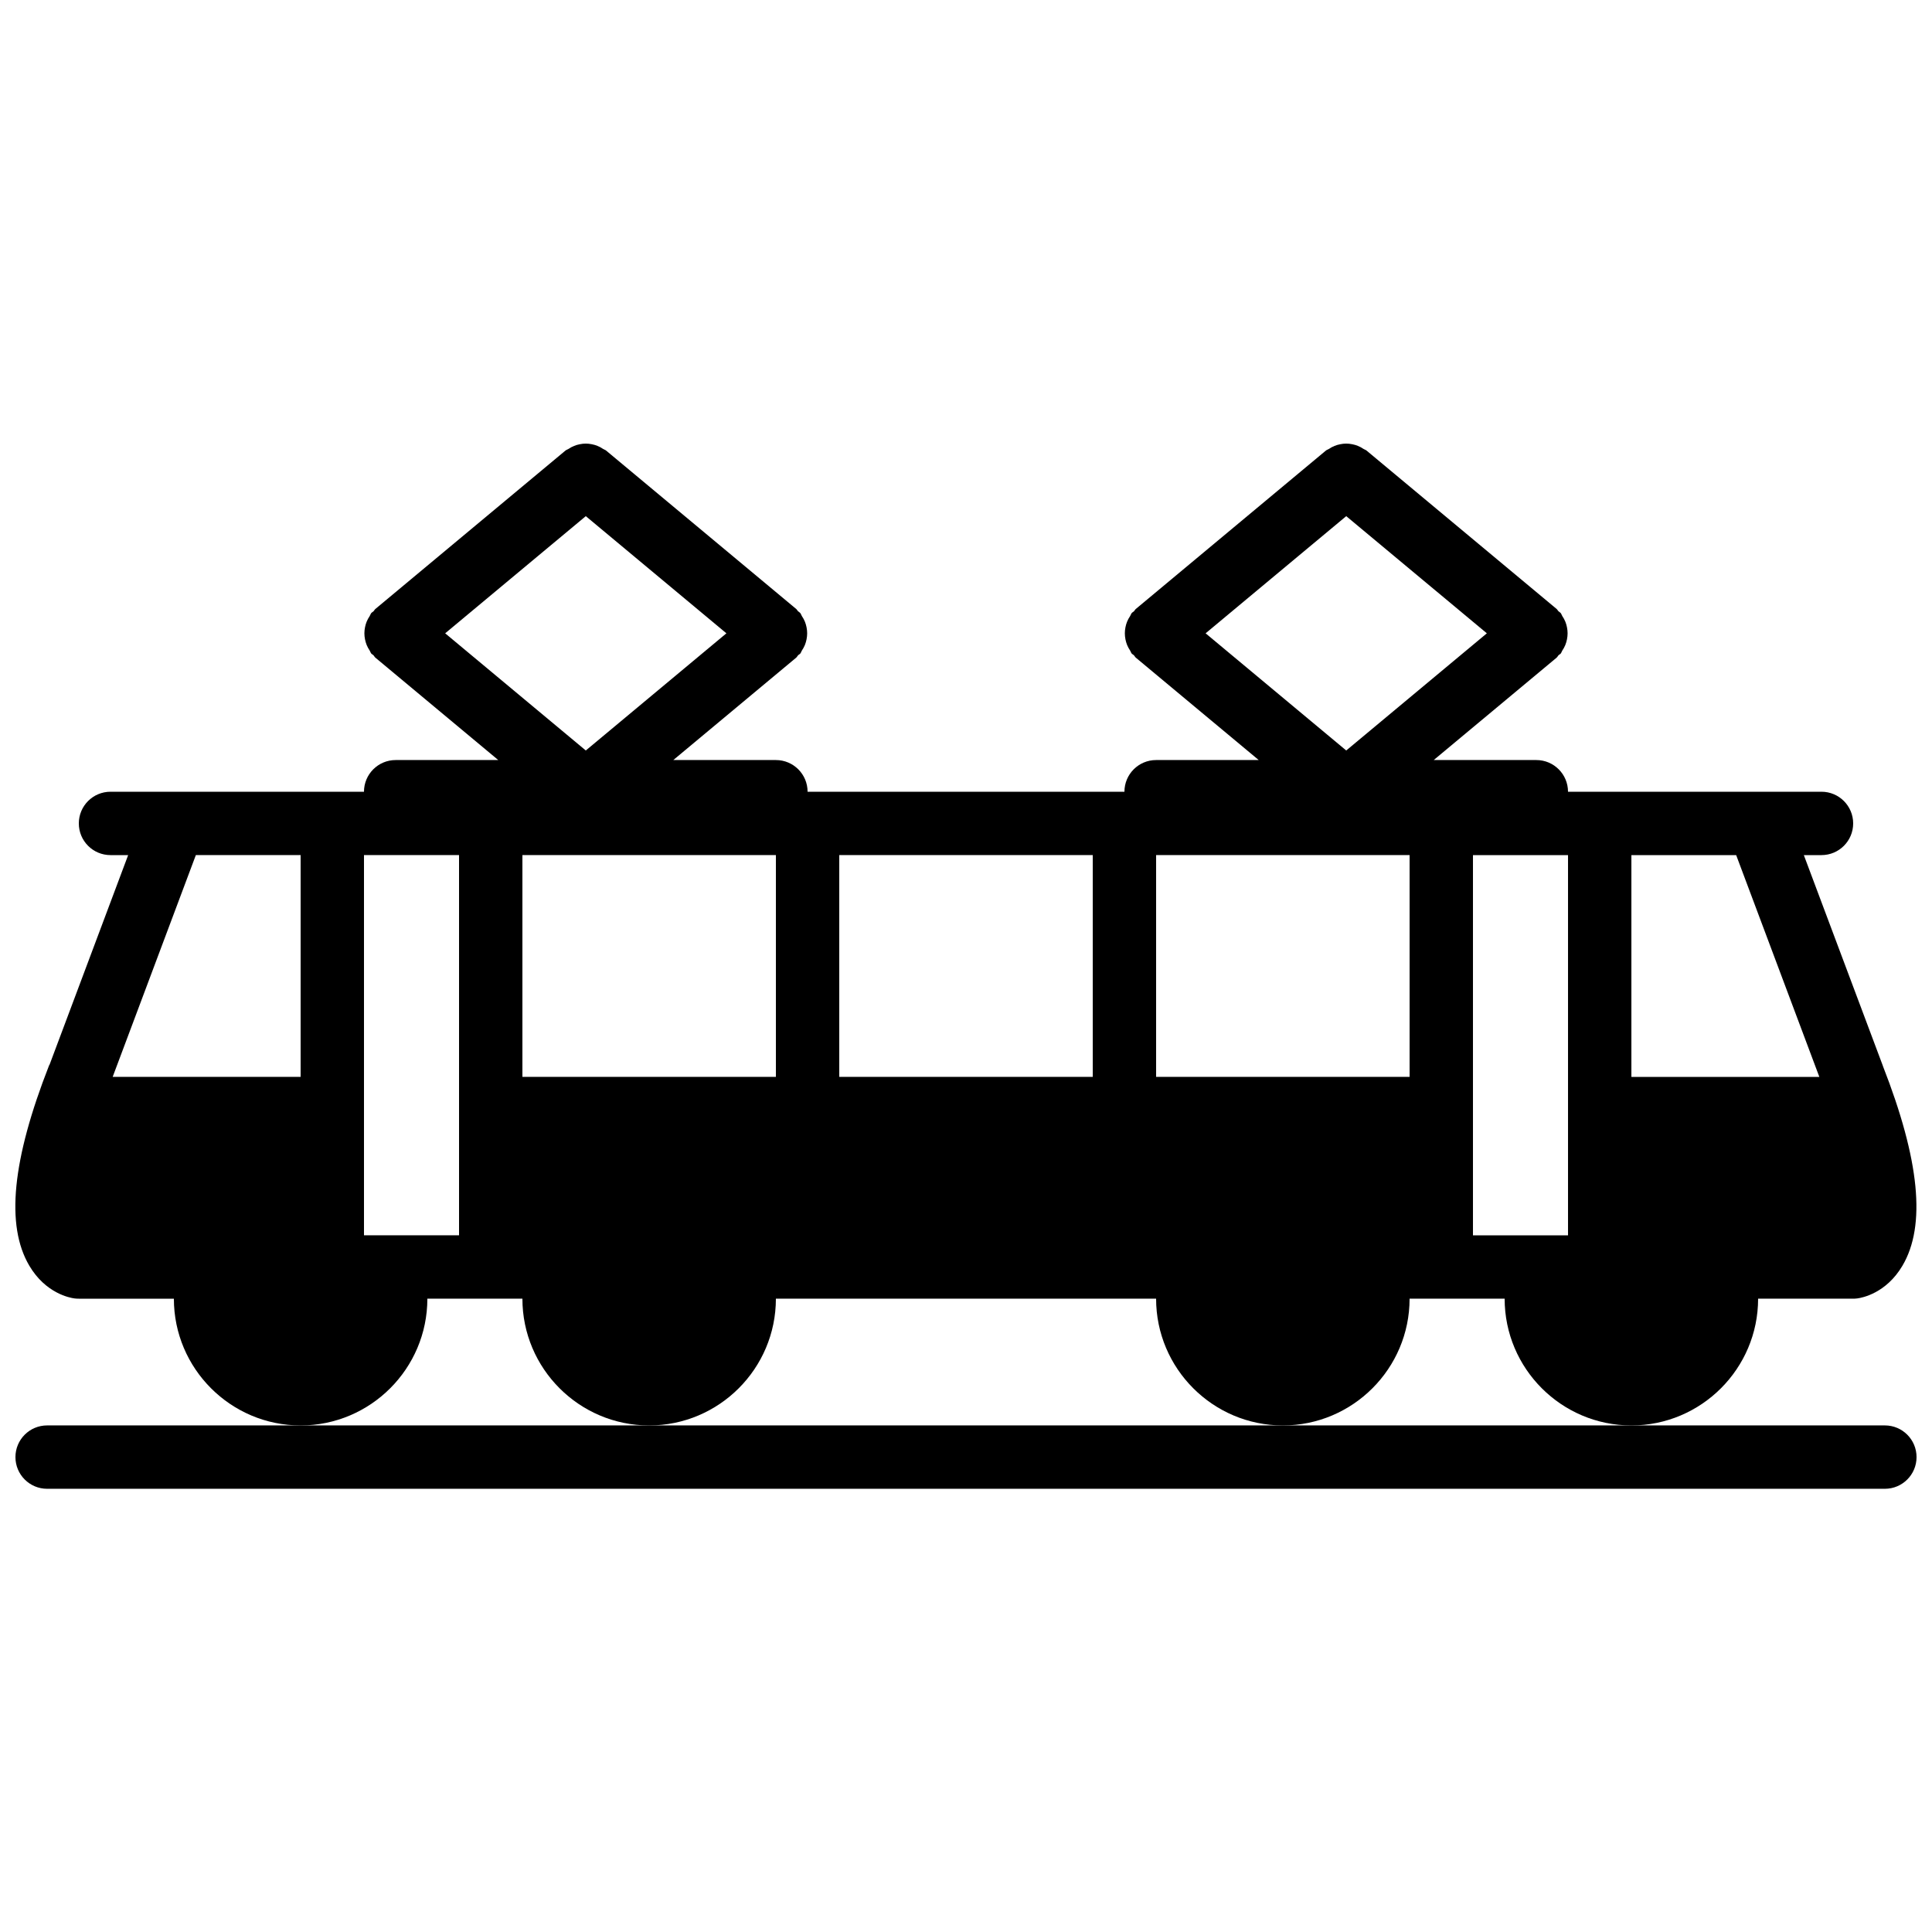
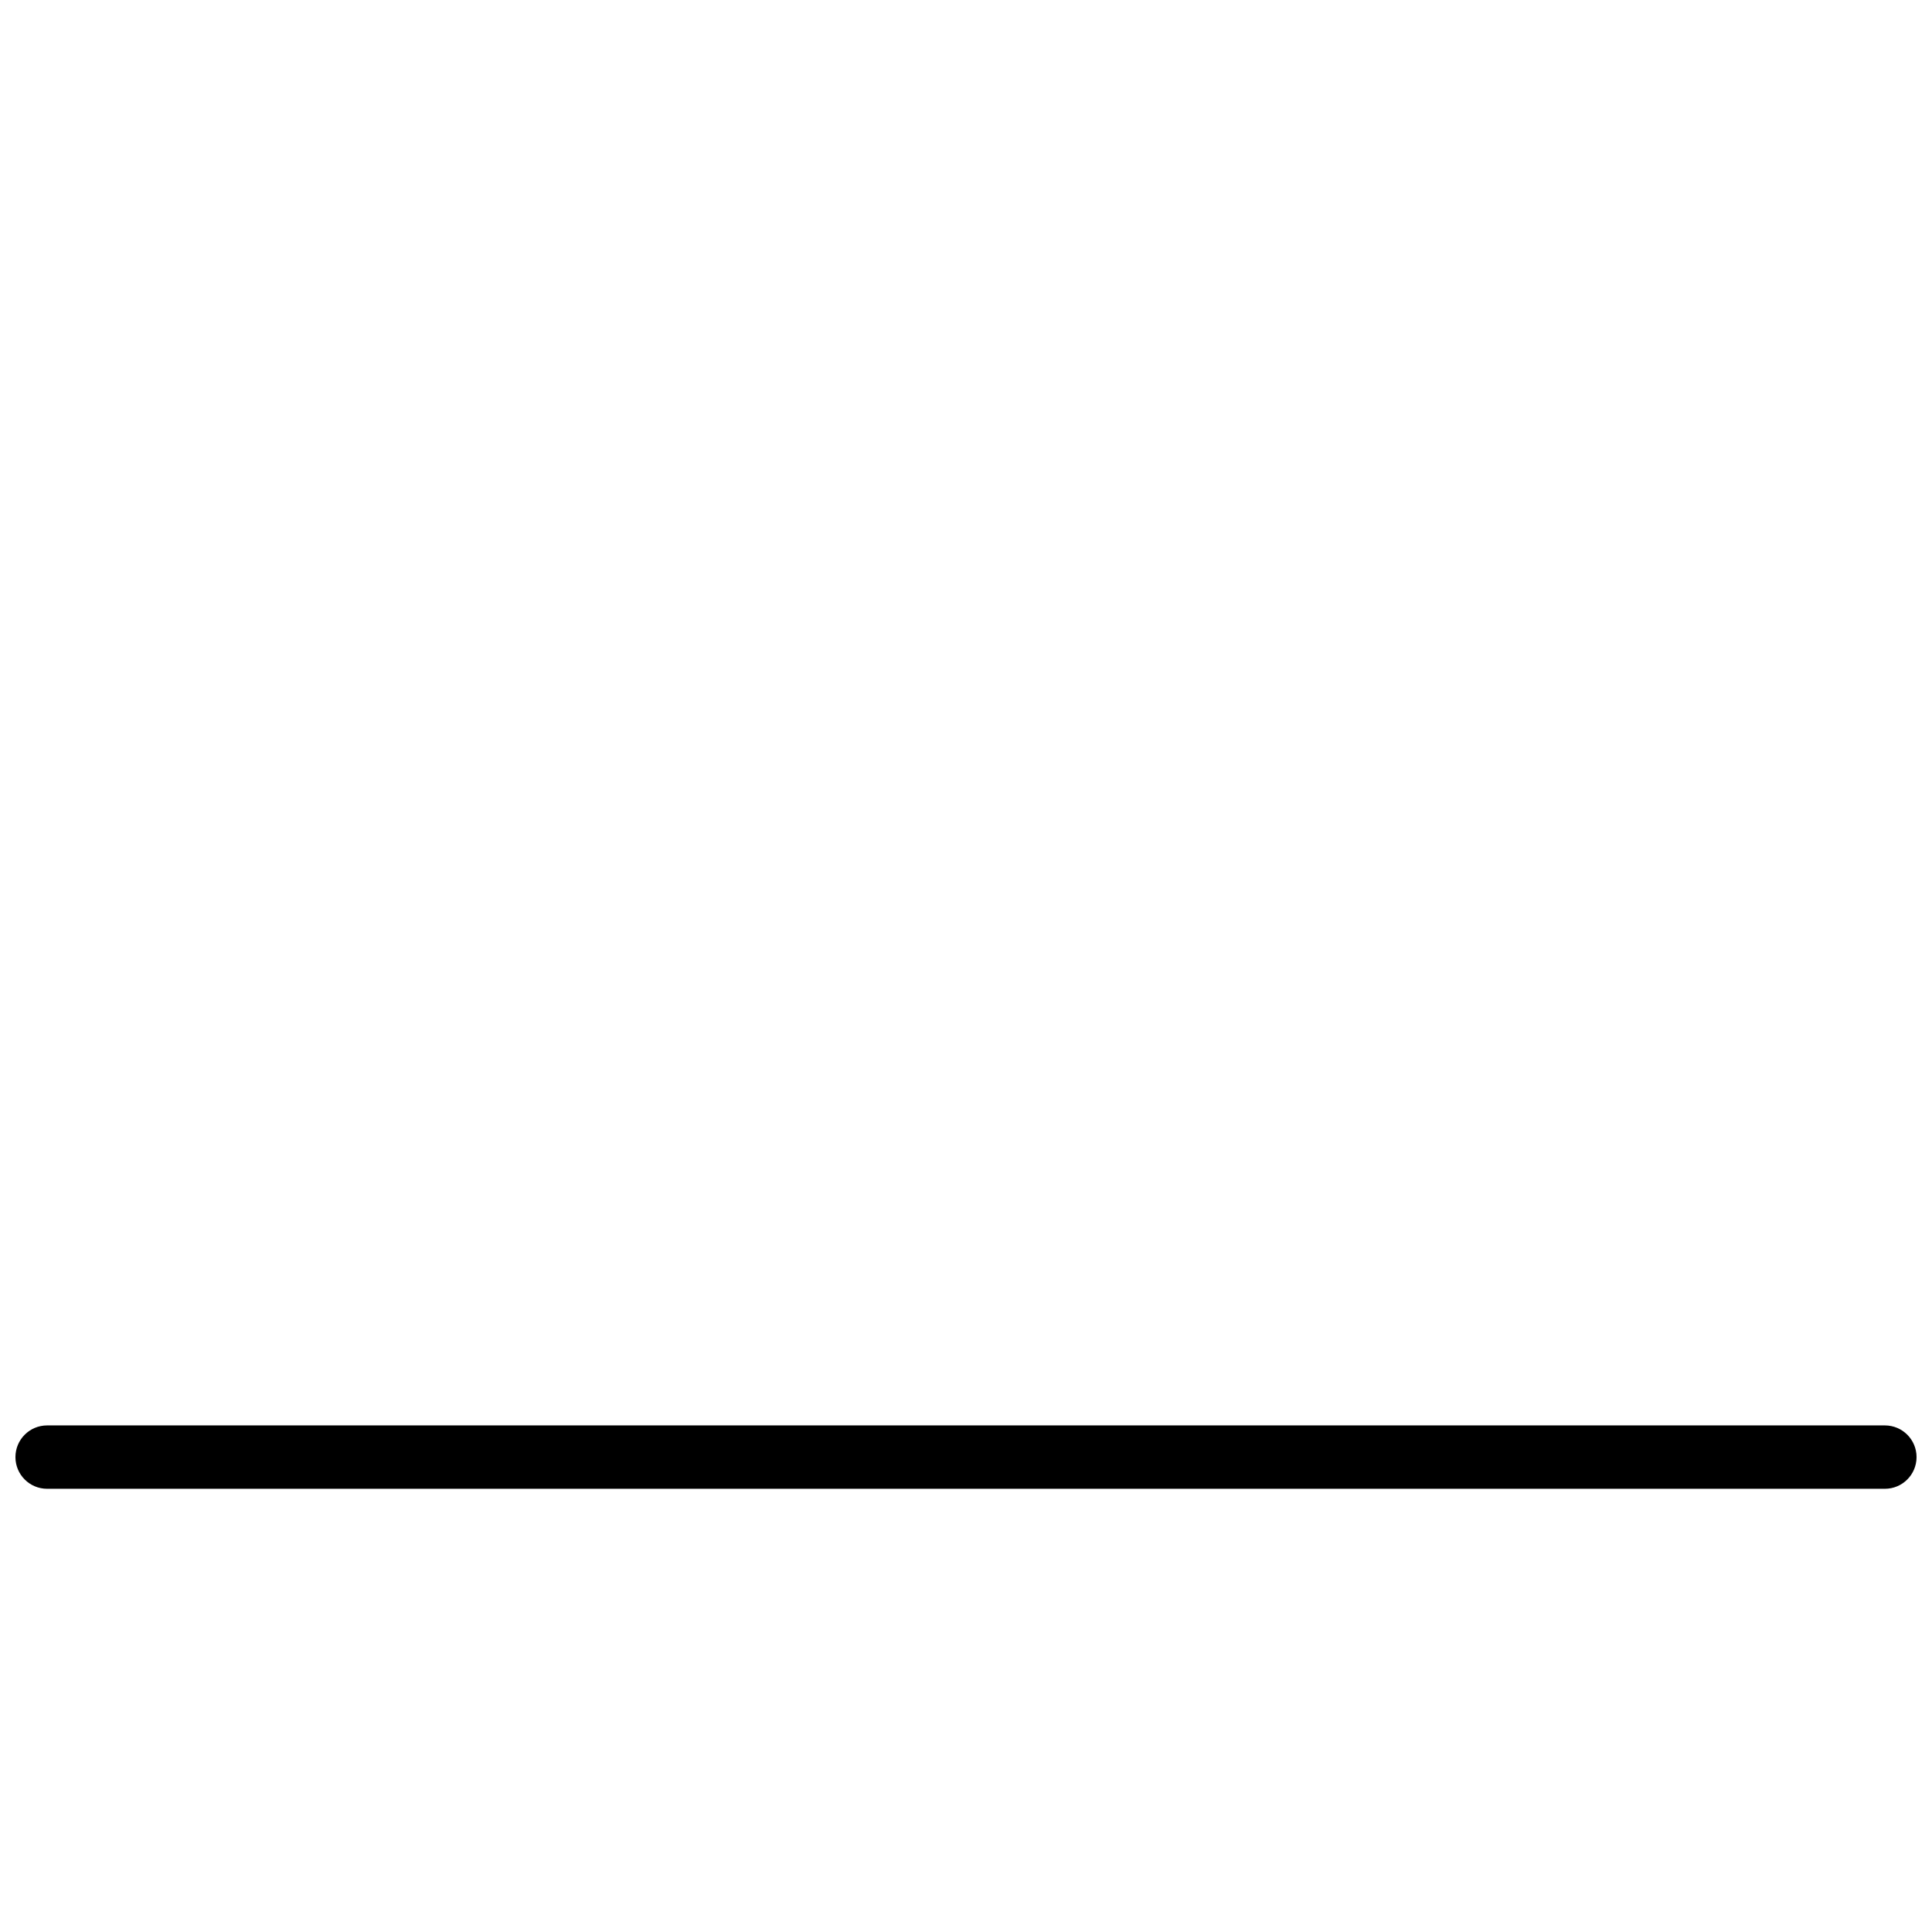
<svg xmlns="http://www.w3.org/2000/svg" width="800px" height="800px" version="1.1" viewBox="144 144 512 512">
  <defs>
    <clipPath id="b">
      <path d="m148.09 261h503.81v261h-503.81z" />
    </clipPath>
    <clipPath id="a">
      <path d="m148.09 521h503.81v18h-503.81z" />
    </clipPath>
  </defs>
  <g>
    <g clip-path="url(#b)">
-       <path d="m240.46 471.37h25.191v-100.76h-25.191zm-16.793-41.984h-49.809l22.043-58.777h27.766zm38.309-117.55 37.266-31.051 37.262 31.051-37.262 31.051zm20.469 117.55h67.176v-58.777h-67.176zm83.969 0h67.176v-58.777h-67.176zm83.969 0h67.176v-58.777h-67.176zm13.117-117.55 37.266-31.051 37.266 31.051-37.266 31.051zm70.852 159.54h25.191v-100.76h-25.191zm41.984-100.76h27.77l22.039 58.777h-49.809zm-319.08 117.55h25.188c0 18.523 15.066 33.59 33.59 33.59s33.586-15.066 33.586-33.59h100.76c0 18.523 15.066 33.59 33.586 33.59 18.523 0 33.59-15.066 33.59-33.59h25.191c0 18.523 15.062 33.59 33.586 33.59 18.523 0 33.586-15.066 33.586-33.59h25.191c0.371 0 0.73-0.023 1.109-0.074 1.234-0.16 7.641-1.352 11.957-8.676 6.273-10.637 4.574-27.961-5.199-52.941v-0.031l-20.941-55.832h4.676c4.644 0 8.398-3.762 8.398-8.398 0-4.633-3.754-8.395-8.398-8.395h-67.172c0-4.637-3.754-8.398-8.398-8.398h-27.188l32.57-27.137c0.219-0.184 0.32-0.445 0.52-0.656 0.168-0.168 0.395-0.234 0.555-0.418 0.203-0.246 0.262-0.547 0.43-0.809 0.32-0.477 0.586-0.949 0.797-1.469 0.203-0.504 0.344-1 0.445-1.52 0.102-0.527 0.16-1.039 0.16-1.578 0-0.539-0.059-1.051-0.16-1.578-0.102-0.52-0.242-1.016-0.445-1.52-0.211-0.523-0.477-0.992-0.797-1.469-0.168-0.262-0.227-0.562-0.43-0.809-0.176-0.199-0.41-0.293-0.594-0.477-0.188-0.188-0.277-0.43-0.48-0.598l-50.379-41.984c-0.246-0.199-0.547-0.262-0.809-0.438-0.477-0.316-0.957-0.586-1.484-0.797-0.496-0.199-0.984-0.344-1.504-0.438-0.539-0.109-1.043-0.168-1.586-0.168-0.539 0-1.051 0.059-1.578 0.168-0.523 0.102-1.02 0.238-1.512 0.438-0.531 0.211-1 0.48-1.48 0.797-0.258 0.168-0.562 0.238-0.812 0.438l-50.383 41.984c-0.199 0.168-0.293 0.41-0.469 0.598-0.184 0.184-0.43 0.277-0.605 0.477-0.199 0.246-0.262 0.547-0.43 0.809-0.316 0.477-0.586 0.945-0.797 1.469-0.199 0.504-0.344 1-0.445 1.52-0.098 0.527-0.156 1.039-0.156 1.578 0 0.539 0.059 1.051 0.156 1.578 0.102 0.52 0.246 1.016 0.445 1.52 0.211 0.52 0.48 0.992 0.797 1.469 0.168 0.262 0.23 0.562 0.43 0.809 0.16 0.184 0.387 0.25 0.555 0.418 0.203 0.203 0.301 0.473 0.52 0.656l32.574 27.137h-27.191c-4.644 0-8.395 3.762-8.395 8.398h-83.969c0-4.637-3.754-8.398-8.398-8.398h-27.188l32.57-27.137c0.219-0.184 0.32-0.445 0.52-0.656 0.168-0.168 0.395-0.234 0.555-0.418 0.203-0.246 0.262-0.547 0.43-0.809 0.316-0.477 0.586-0.949 0.797-1.469 0.203-0.504 0.344-1 0.445-1.52 0.102-0.527 0.16-1.039 0.16-1.578 0-0.539-0.059-1.051-0.16-1.578-0.102-0.52-0.242-1.016-0.445-1.52-0.211-0.523-0.48-0.992-0.797-1.469-0.168-0.262-0.227-0.562-0.43-0.809-0.176-0.199-0.41-0.293-0.594-0.477-0.188-0.188-0.277-0.43-0.48-0.598l-50.383-41.984c-0.242-0.199-0.543-0.262-0.805-0.438-0.477-0.316-0.957-0.586-1.484-0.797-0.496-0.199-0.984-0.344-1.504-0.438-0.539-0.109-1.043-0.168-1.586-0.168-0.539 0-1.051 0.059-1.582 0.168-0.52 0.102-1.016 0.238-1.508 0.438-0.531 0.211-1 0.48-1.48 0.797-0.258 0.168-0.562 0.238-0.812 0.438l-50.383 41.984c-0.199 0.168-0.293 0.41-0.477 0.598-0.188 0.184-0.422 0.277-0.598 0.477-0.203 0.246-0.262 0.547-0.43 0.809-0.316 0.477-0.586 0.945-0.797 1.469-0.199 0.504-0.344 1-0.445 1.52-0.102 0.527-0.16 1.039-0.16 1.578 0 0.539 0.059 1.051 0.16 1.578 0.102 0.52 0.246 1.016 0.445 1.52 0.211 0.52 0.48 0.992 0.797 1.469 0.168 0.262 0.227 0.562 0.43 0.809 0.16 0.184 0.387 0.25 0.555 0.418 0.199 0.203 0.301 0.473 0.52 0.656l32.57 27.137h-27.188c-4.644 0-8.398 3.762-8.398 8.398h-67.172c-4.644 0-8.398 3.762-8.398 8.395 0 4.637 3.754 8.398 8.398 8.398h4.676l-20.824 55.527c-0.031 0.066-0.094 0.117-0.125 0.188-9.816 25.062-11.539 42.426-5.25 53.09 4.316 7.324 10.723 8.516 11.957 8.676 0.379 0.051 0.75 0.074 1.117 0.074 0.008 0 0.02-0.008 0.027-0.008 0.008 0 0.016 0.008 0.023 0.008h25.191c0 18.523 15.062 33.59 33.586 33.59 18.523 0 33.59-15.066 33.59-33.59z" fill-rule="evenodd" />
-     </g>
+       </g>
    <g clip-path="url(#a)">
      <path d="m643.51 521.75h-487.02c-4.644 0-8.398 3.762-8.398 8.395 0 4.637 3.754 8.398 8.398 8.398h487.02c4.641 0 8.395-3.762 8.395-8.398 0-4.633-3.754-8.395-8.395-8.395" fill-rule="evenodd" />
    </g>
  </g>
</svg>